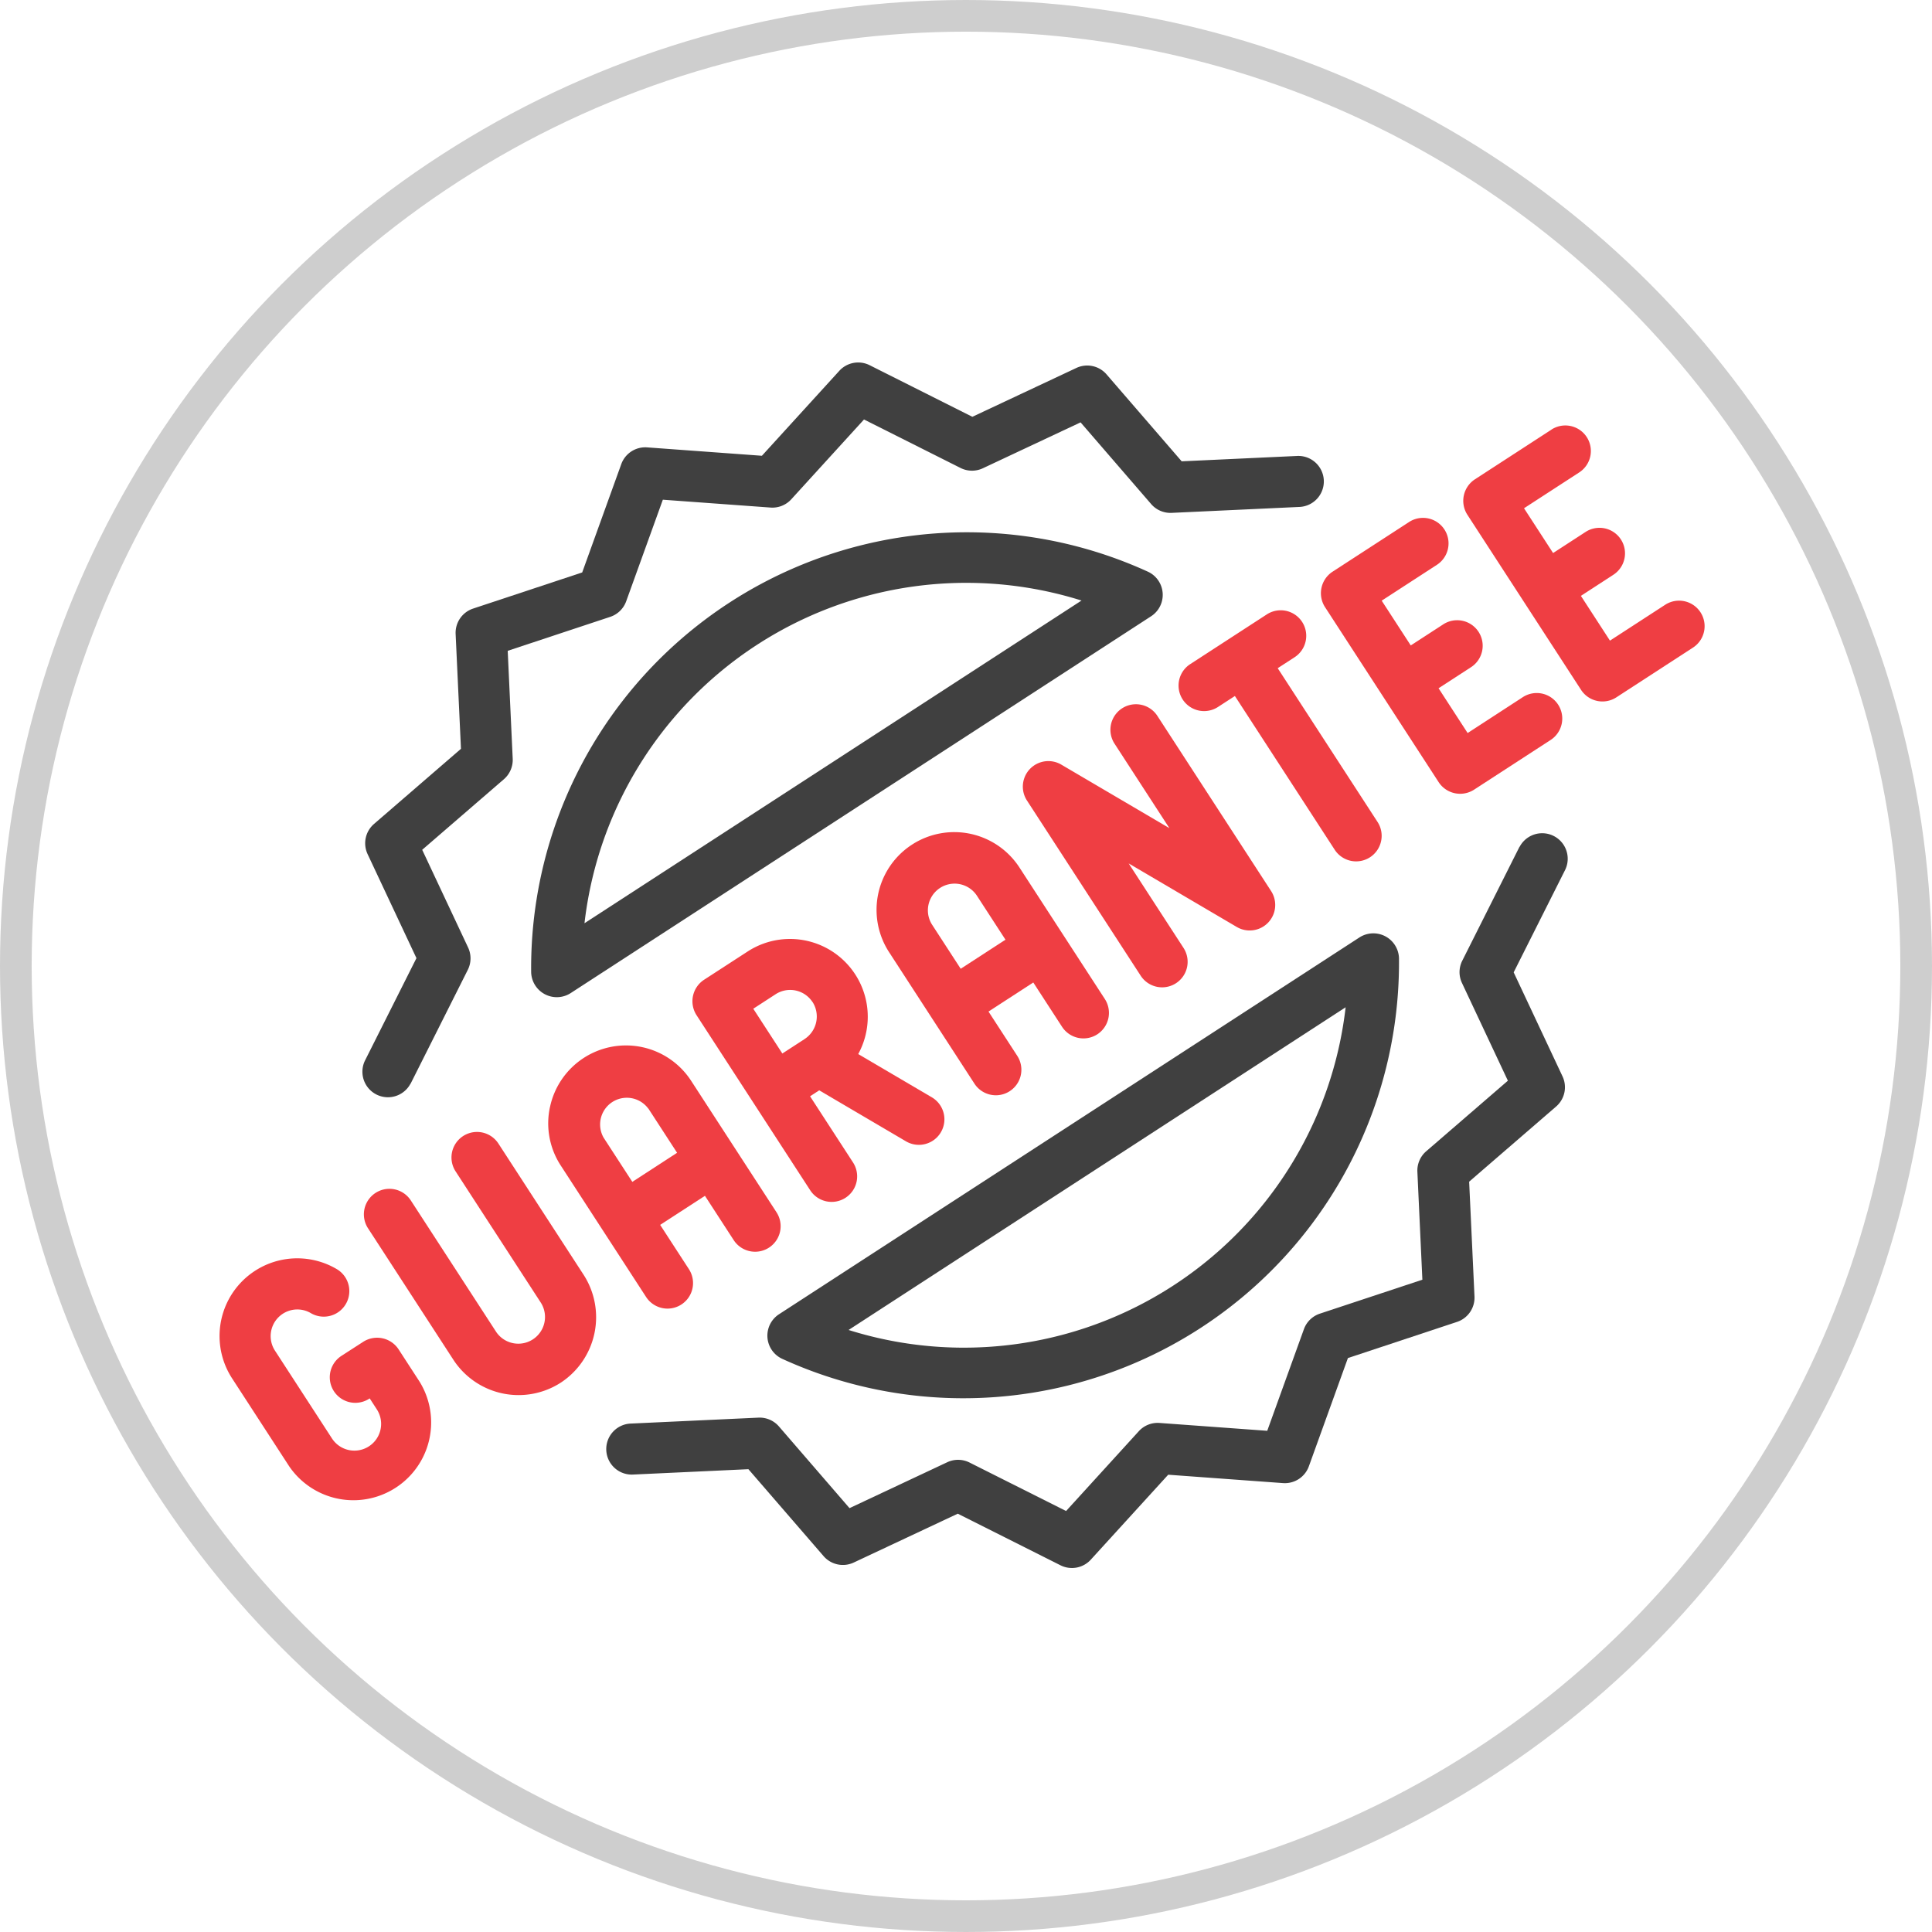
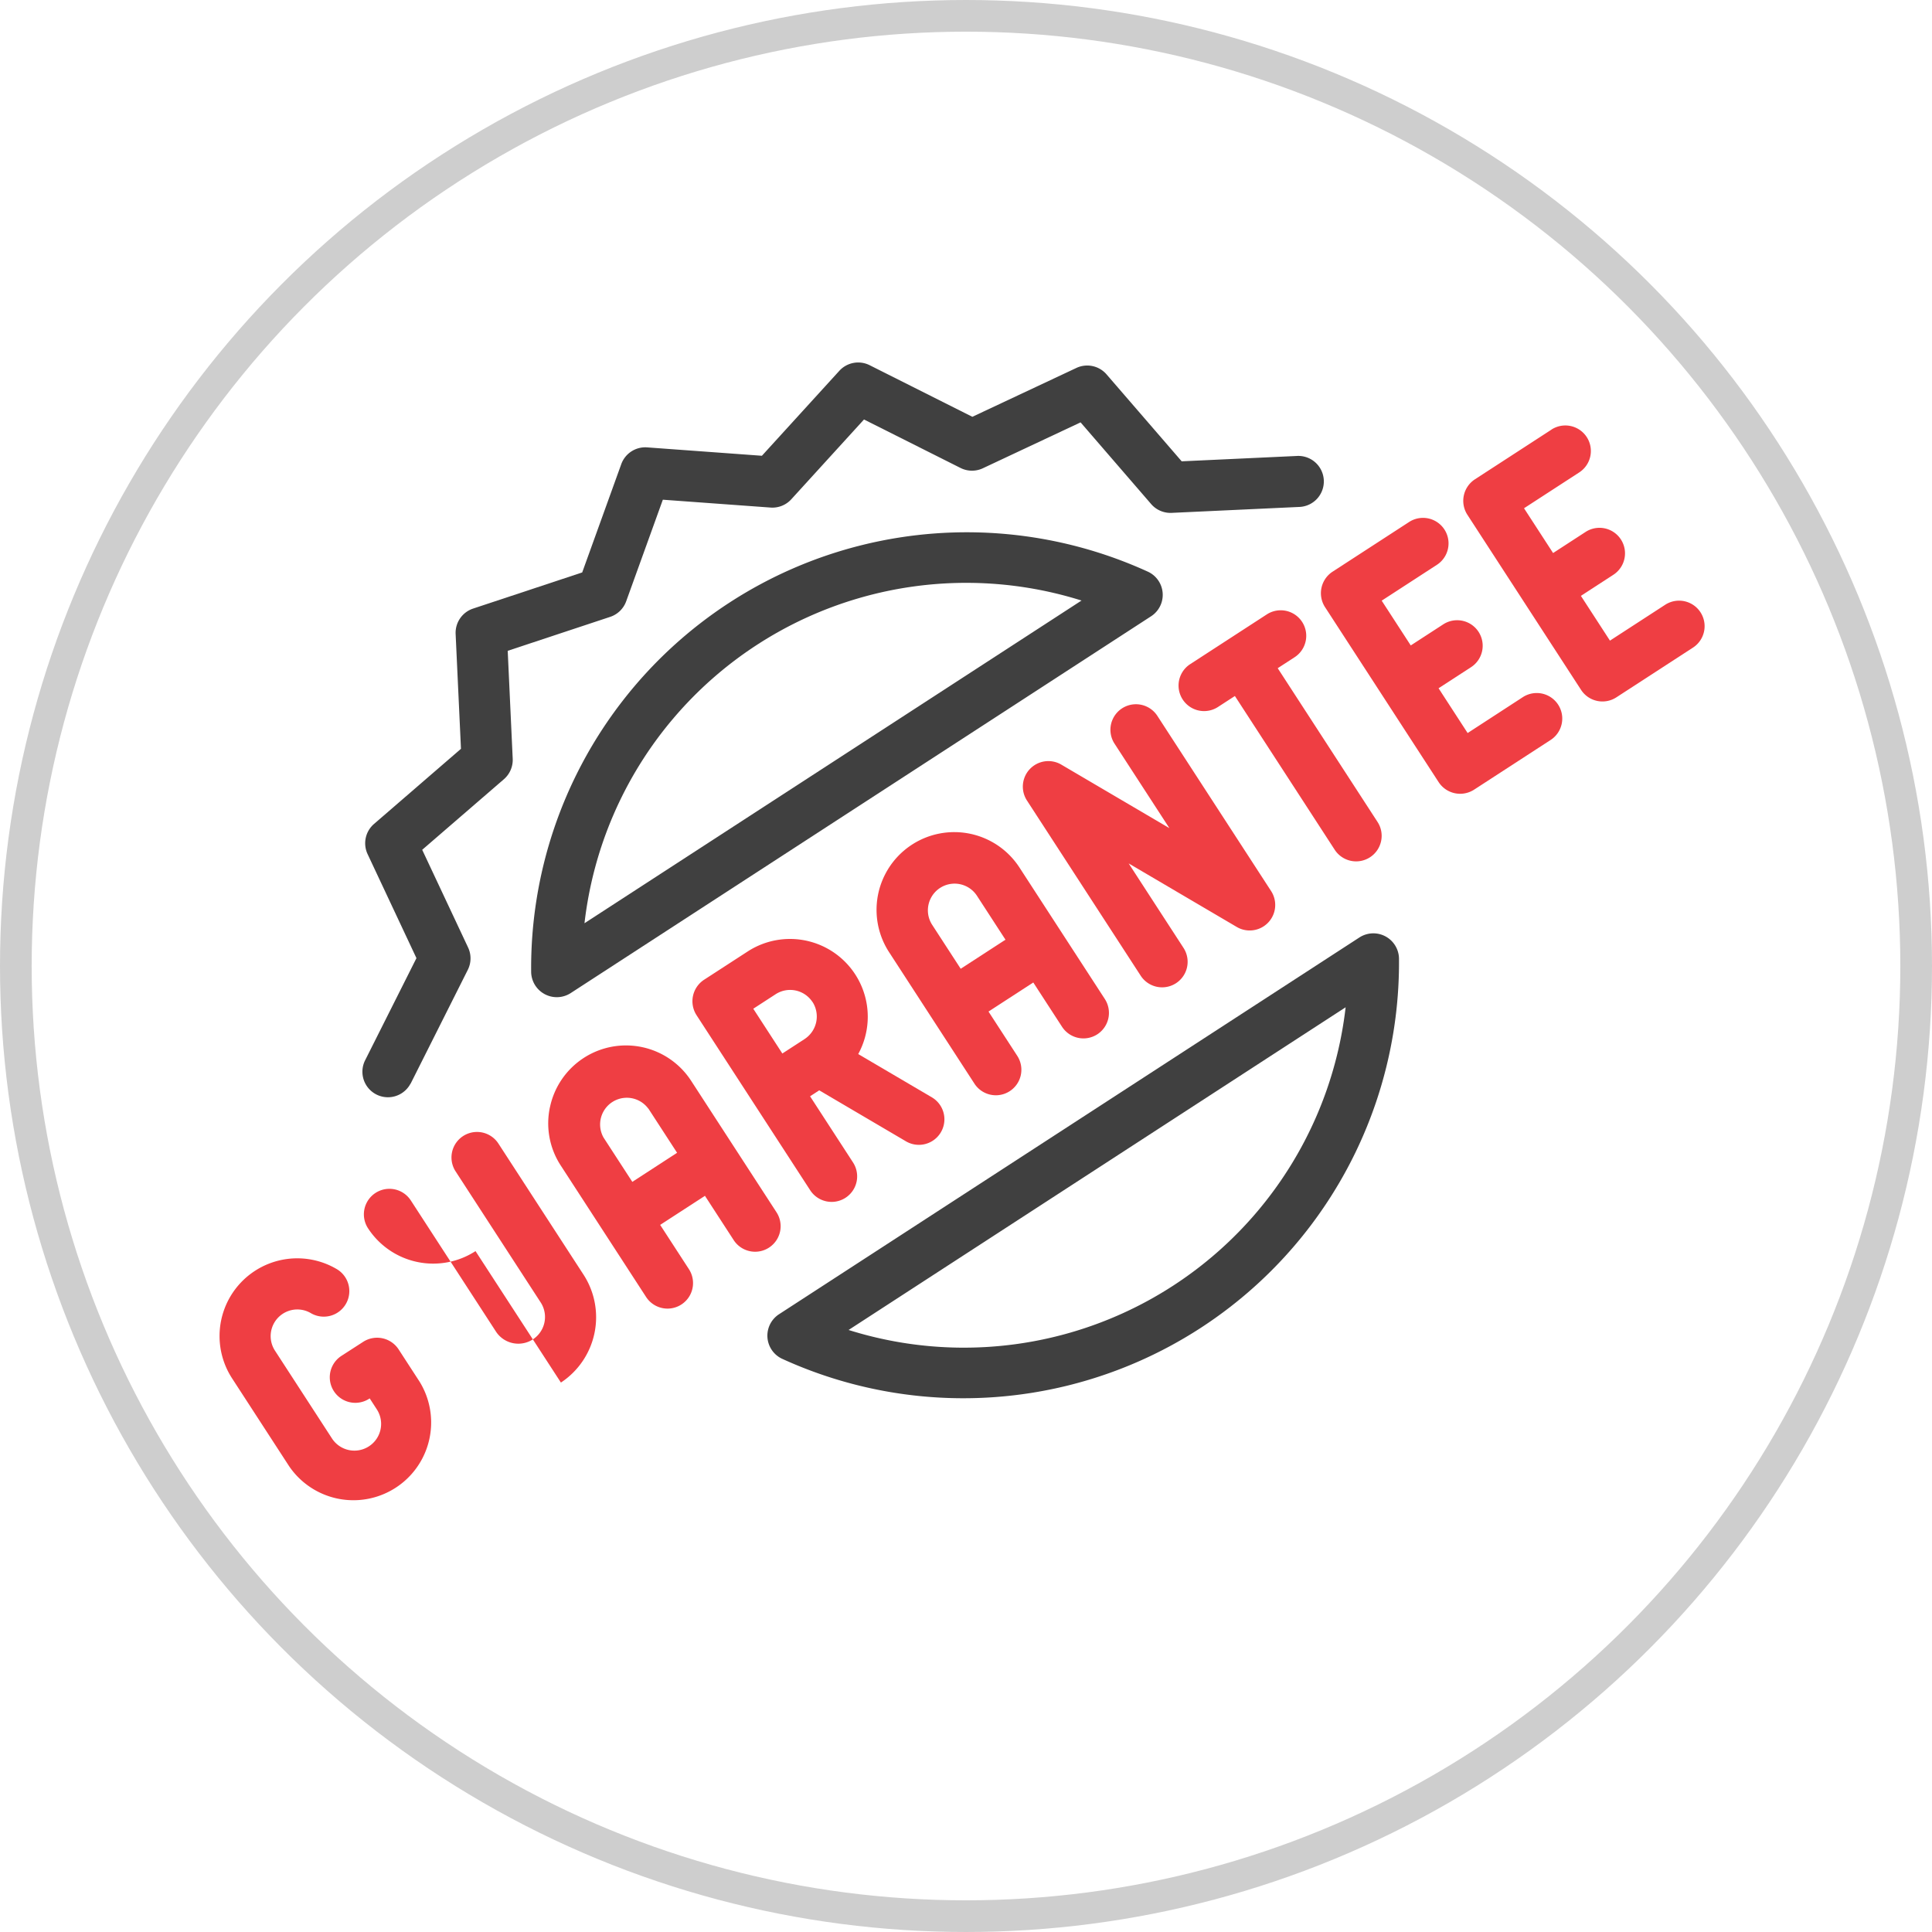
<svg xmlns="http://www.w3.org/2000/svg" width="61" height="61" viewBox="0 0 61 61">
  <g id="Group_16976" data-name="Group 16976" transform="translate(-158 -2564)">
    <g id="Ellipse_263" data-name="Ellipse 263" transform="translate(158 2564)" fill="none" stroke="#cecece" stroke-width="1">
      <circle cx="30.5" cy="30.5" r="30.5" stroke="none" />
      <circle cx="30.5" cy="30.5" r="30" fill="none" />
    </g>
    <g id="guarantee" transform="matrix(0.208, -0.978, 0.978, 0.208, 163.992, 2610.392)">
      <path id="Path_38437" data-name="Path 38437" d="M105.427,108.49a2.437,2.437,0,0,0-1.736.717l-3.5,3.5a.806.806,0,0,0,1.14,1.14l1.179-1.179,1.192,1.192-1.179,1.179a.806.806,0,0,0,1.14,1.14l3.5-3.5a2.453,2.453,0,0,0-1.736-4.188Zm.6,3.048-1.179,1.179-1.192-1.192,1.179-1.179A.843.843,0,0,1,106.023,111.538Z" transform="translate(-91.87 -99.745)" fill="#ef3e43" />
      <path id="Path_38438" data-name="Path 38438" d="M363.768,367.326l1.192-1.192.865.865a.806.806,0,0,0,1.14-1.14l-.865-.865,1.192-1.192,1.47,1.47a.806.806,0,1,0,1.14-1.14l-2.04-2.04a.811.811,0,0,0-1.14,0l-4.663,4.663a.811.811,0,0,0,0,1.14l2.04,2.04a.806.806,0,0,0,1.14-1.14Z" transform="translate(-332.632 -332.694)" fill="#ef3e43" />
      <path id="Path_38439" data-name="Path 38439" d="M328.253,322.122a.8.8,0,0,0,.57-.236l4.093-4.093.45.45a.806.806,0,0,0,1.14-1.14l-2.04-2.04a.806.806,0,1,0-1.14,1.14l.45.45-4.093,4.093a.806.806,0,0,0,.57,1.376Z" transform="translate(-301.025 -289.453)" fill="#ef3e43" />
      <path id="Path_38440" data-name="Path 38440" d="M4.218,6.521l.861-.861a.811.811,0,0,0,0-1.14L4.5,3.938a.806.806,0,1,0-1.14,1.14l.013.013-.291.291A.843.843,0,0,1,1.887,4.19L4.218,1.859a.842.842,0,0,1,1.4.859.806.806,0,0,0,1.534.5A2.454,2.454,0,0,0,3.078.719L.747,3.05A2.455,2.455,0,0,0,4.218,6.521Z" transform="translate(0 0)" fill="#ef3e43" />
      <path id="Path_38441" data-name="Path 38441" d="M267.064,271.759l4.663-4.663a.806.806,0,0,0-1.14-1.14l-2.249,2.249,1.252-3.755a.806.806,0,0,0-1.335-.825l-4.663,4.663a.806.806,0,0,0,1.14,1.14l2.249-2.249-1.252,3.755a.806.806,0,0,0,1.335.825Z" transform="translate(-242.099 -242.16)" fill="#ef3e43" />
      <path id="Path_38442" data-name="Path 38442" d="M160.236,154.49a.811.811,0,0,0-1.14,0l-4.663,4.663a.806.806,0,0,0,1.14,1.14l1.762-1.762.244.244L156.57,161.8a.806.806,0,0,0,1.529.51l.856-2.569a2.456,2.456,0,0,0,2.446-4.085Zm.026,3.5a.851.851,0,0,1-1.186.005l-.016-.015-.586-.586,1.192-1.192.6.6A.843.843,0,0,1,160.262,157.987Z" transform="translate(-141.738 -141.823)" fill="#ef3e43" />
-       <path id="Path_38443" data-name="Path 38443" d="M54.922,52.956a2.471,2.471,0,0,0,3.471,0l3.5-3.5a.806.806,0,0,0-1.14-1.14l-3.5,3.5a.843.843,0,0,1-1.192-1.192l3.5-3.5a.806.806,0,1,0-1.14-1.14l-3.5,3.5a2.457,2.457,0,0,0,0,3.471Z" transform="translate(-49.804 -42.063)" fill="#ef3e43" />
+       <path id="Path_38443" data-name="Path 38443" d="M54.922,52.956a2.471,2.471,0,0,0,3.471,0l3.5-3.5a.806.806,0,0,0-1.14-1.14l-3.5,3.5a.843.843,0,0,1-1.192-1.192l3.5-3.5a.806.806,0,1,0-1.14-1.14a2.457,2.457,0,0,0,0,3.471Z" transform="translate(-49.804 -42.063)" fill="#ef3e43" />
      <path id="Path_38444" data-name="Path 38444" d="M211.006,224.71a.806.806,0,0,0,1.14,0l3.5-3.5a2.454,2.454,0,0,0-3.471-3.471l-3.5,3.5a.806.806,0,0,0,1.14,1.14l1.179-1.179,1.192,1.192-1.179,1.179A.806.806,0,0,0,211.006,224.71Zm1.127-4.65,1.179-1.179a.843.843,0,0,1,1.192,1.192l-1.179,1.179Z" transform="translate(-191.608 -199.537)" fill="#ef3e43" />
      <path id="Path_38445" data-name="Path 38445" d="M416.887,411.141l-2.04-2.04a.811.811,0,0,0-1.14,0l-4.663,4.663a.806.806,0,0,0,0,1.14l2.04,2.04a.806.806,0,0,0,1.14-1.14l-1.47-1.47,1.192-1.192.865.865a.806.806,0,0,0,1.14-1.14l-.865-.865,1.192-1.192,1.47,1.47a.806.806,0,1,0,1.14-1.14Z" transform="translate(-375.829 -375.913)" fill="#ef3e43" />
      <path id="Path_38446" data-name="Path 38446" d="M158.558,19.007l3.89,1.018a.806.806,0,0,0,.691-.137l2.717-2.06,2.717,2.06a.807.807,0,0,0,.691.137l3.3-.863,1.722,2.943a.806.806,0,0,0,.586.391l3.378.465.465,3.378a.806.806,0,0,0,.391.586l2.943,1.722-.863,3.3a.806.806,0,0,0,.137.691l2.06,2.717-2.06,2.717a.806.806,0,0,0-.137.691l1.018,3.89a.806.806,0,1,0,1.559-.408l-.919-3.511,2.192-2.892a.806.806,0,0,0,0-.974l-2.192-2.892.919-3.511a.806.806,0,0,0-.373-.9l-3.132-1.833-.495-3.6a.806.806,0,0,0-.689-.689l-3.6-.495-1.833-3.132a.806.806,0,0,0-.9-.373l-3.511.919-2.892-2.192a.806.806,0,0,0-.974,0l-2.892,2.192-3.511-.919a.806.806,0,0,0-.408,1.559Z" transform="translate(-145.194 -14.719)" fill="#404040" />
-       <path id="Path_38447" data-name="Path 38447" d="M42.616,182.234l-3.89-1.018a.8.8,0,0,0-.691.137l-2.717,2.06-2.717-2.06a.806.806,0,0,0-.691-.137l-3.3.863-1.722-2.943a.806.806,0,0,0-.586-.391l-3.378-.465-.465-3.378a.806.806,0,0,0-.391-.586l-2.943-1.722.863-3.3a.806.806,0,0,0-.137-.691l-2.06-2.717,2.06-2.717a.806.806,0,0,0,.137-.691l-1.018-3.89a.806.806,0,1,0-1.559.408l.919,3.511L16.139,165.4a.806.806,0,0,0,0,.974l2.192,2.892-.919,3.511a.806.806,0,0,0,.373.9l3.132,1.833.495,3.6a.806.806,0,0,0,.689.689l3.6.495,1.833,3.132a.806.806,0,0,0,.9.373l3.511-.919,2.892,2.192a.806.806,0,0,0,.974,0l2.892-2.192,3.511.919a.806.806,0,0,0,.408-1.559Z" transform="translate(-14.656 -145.254)" fill="#404040" />
      <path id="Path_38448" data-name="Path 38448" d="M227.269,102.473a13.758,13.758,0,0,0-16.42-16.419.81.81,0,0,0-.39,1.356l15.454,15.454a.806.806,0,0,0,1.356-.39Zm-1.327-1.861L212.71,87.38A12.135,12.135,0,0,1,225.942,100.612Z" transform="translate(-193.25 -78.776)" fill="#404040" />
      <path id="Path_38449" data-name="Path 38449" d="M86.016,210.864a13.758,13.758,0,0,0,16.42,16.42.81.81,0,0,0,.39-1.356L87.372,210.473a.806.806,0,0,0-1.356.39Zm1.327,1.861,13.232,13.232A12.135,12.135,0,0,1,87.343,212.724Z" transform="translate(-78.711 -193.292)" fill="#404040" />
    </g>
  </g>
</svg>